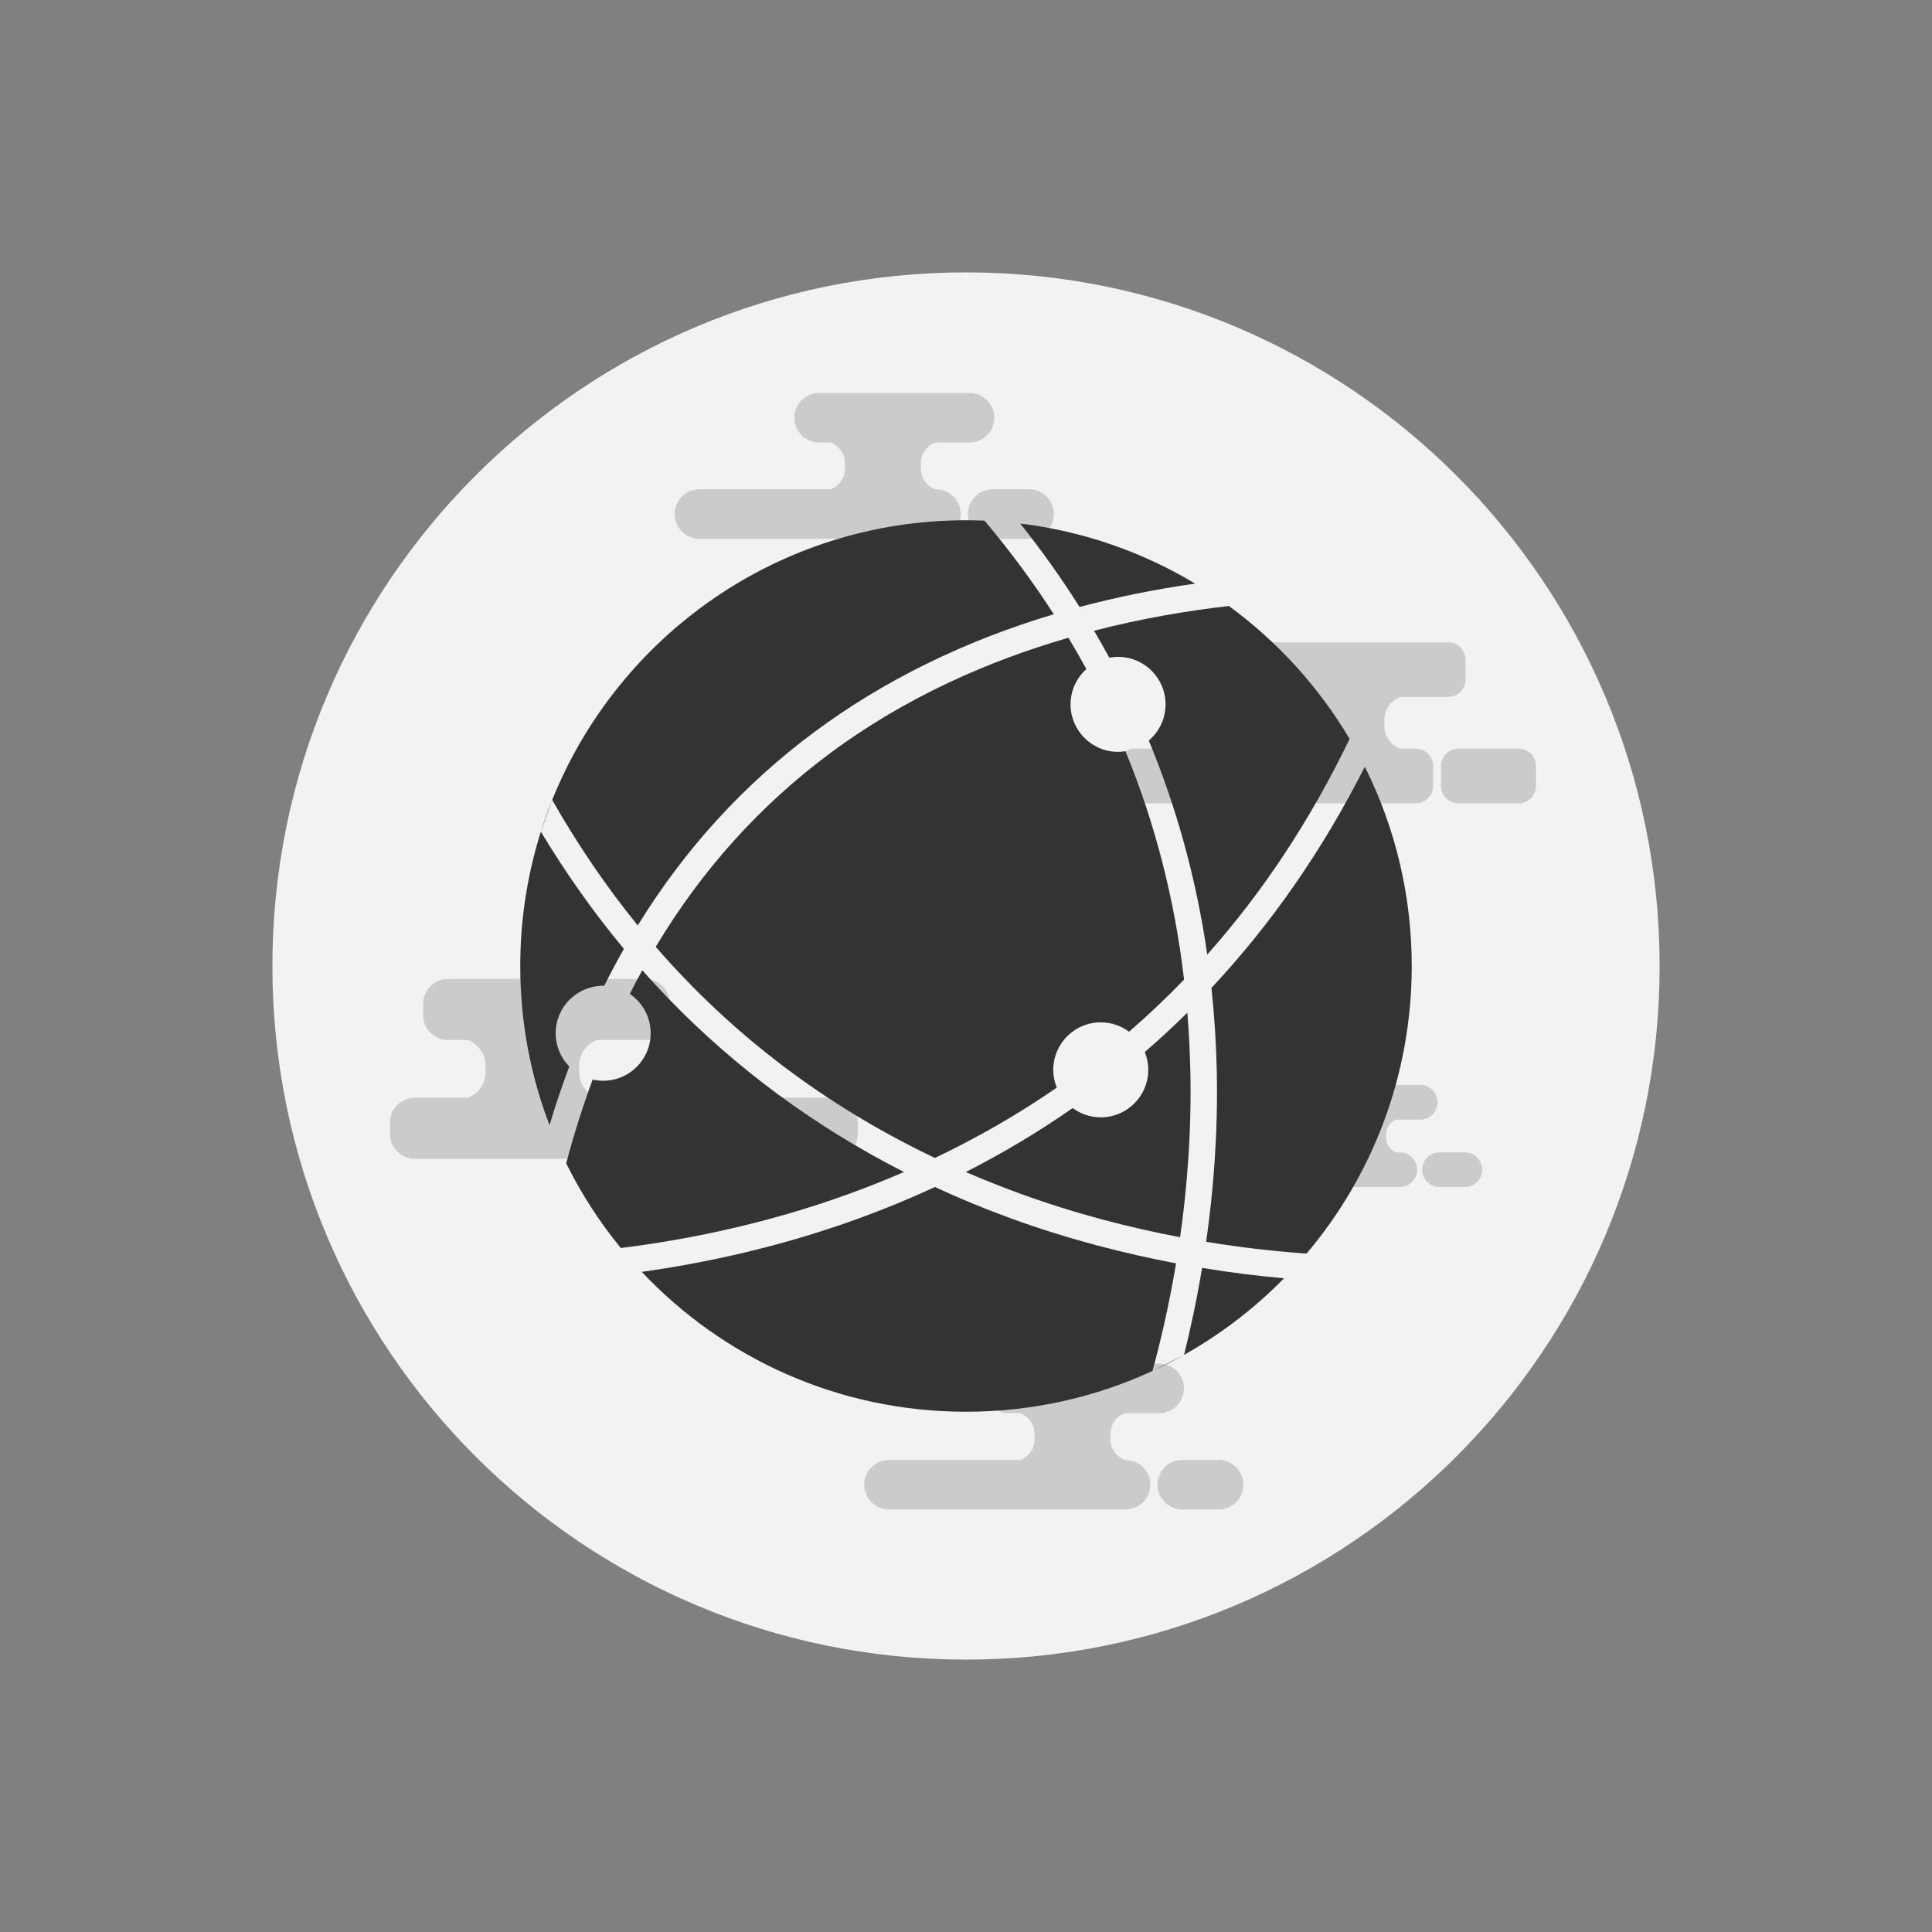
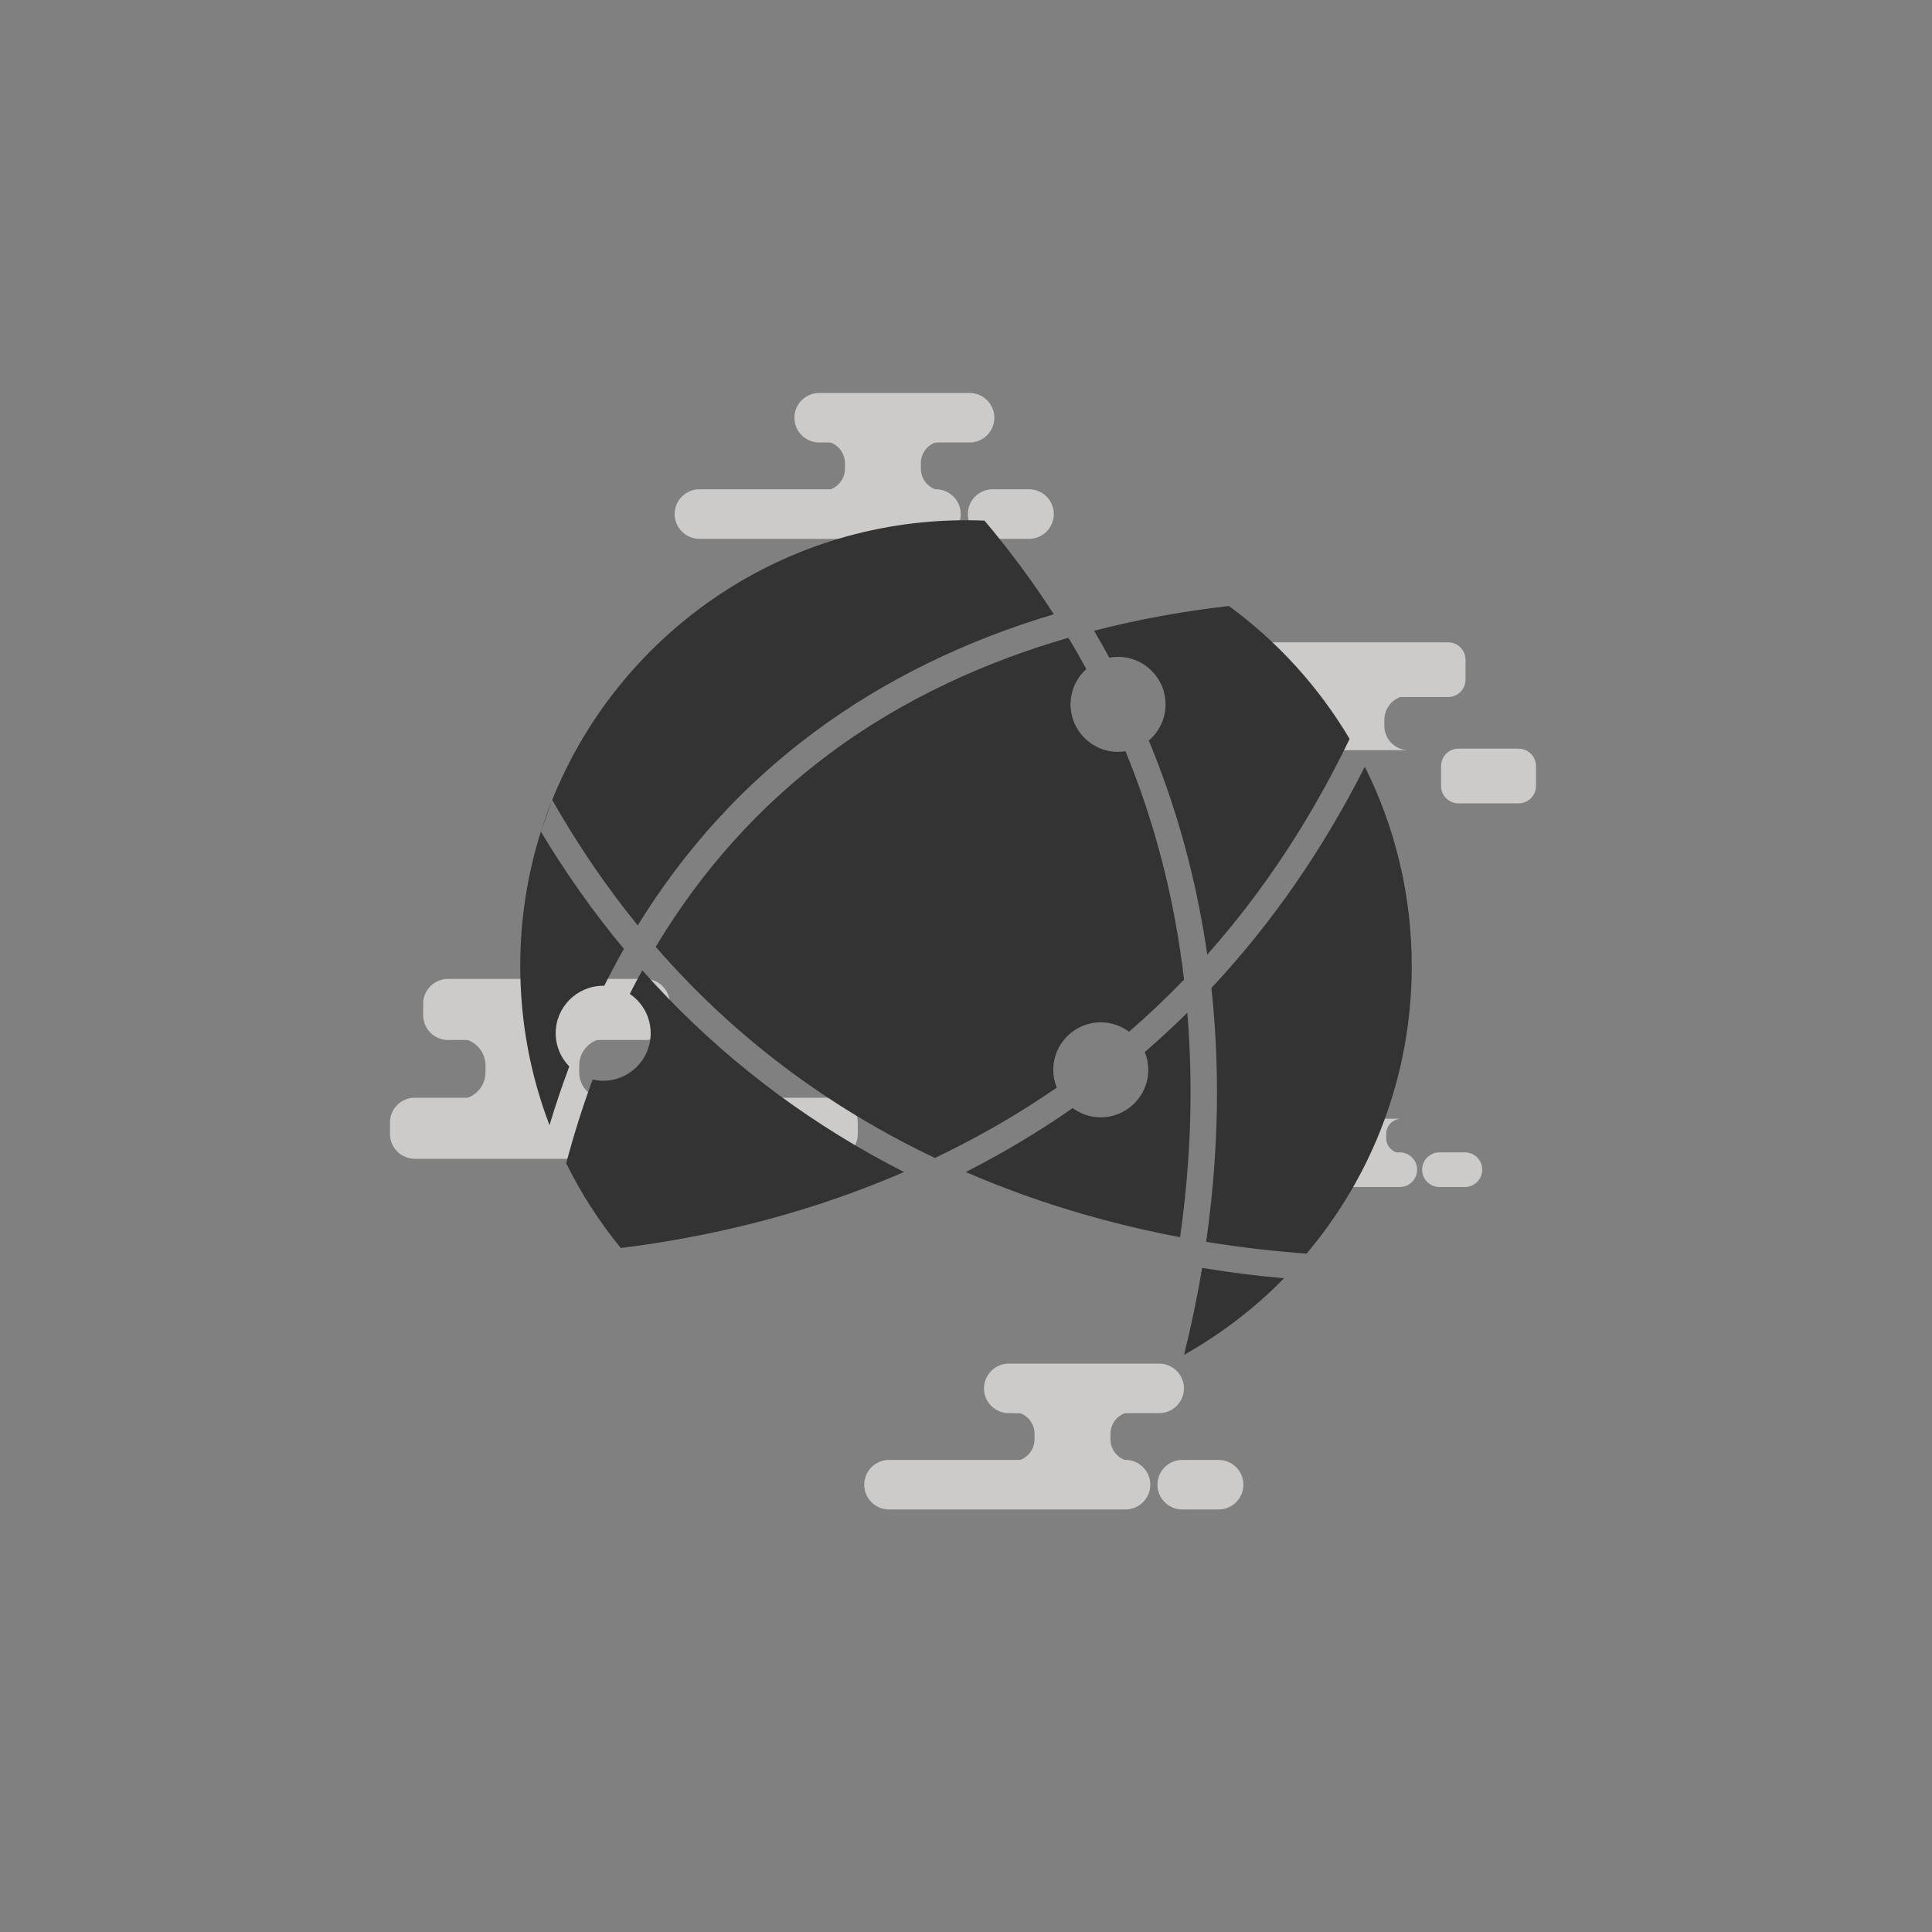
<svg xmlns="http://www.w3.org/2000/svg" id="Layer_1" x="0px" y="0px" viewBox="0 0 180 180" xml:space="preserve">
  <rect x="0" y="0" width="180" height="180" fill="#808080" stroke="none" />
  <g>
    <g id="XMLID_48_">
-       <path fill="#F2F2F2" d="M89.999,25.378C54.31,25.378,25.378,54.31,25.378,90c0,35.69,28.932,64.622,64.621,64.622   c35.69,0,64.623-28.932,64.623-64.622C154.622,54.31,125.689,25.378,89.999,25.378z" />
-     </g>
+       </g>
    <g>
      <g>
        <path fill="#CCCBC9" d="M107.998,127.045H93.983c-1.269,0-2.307,1.038-2.307,2.307c0,1.27,1.038,2.308,2.307,2.308h14.015    c1.269,0,2.308-1.038,2.308-2.308C110.306,128.083,109.267,127.045,107.998,127.045z" />
      </g>
      <g>
        <path fill="#CCCBC9" d="M104.864,136.018H82.825c-1.27,0-2.307,1.039-2.307,2.308c0,1.268,1.037,2.308,2.307,2.308h22.039    c1.269,0,2.307-1.039,2.307-2.308C107.171,137.057,106.133,136.018,104.864,136.018z" />
      </g>
      <g>
        <path fill="#CCCBC9" d="M113.536,136.018h-3.393c-1.27,0-2.308,1.039-2.308,2.308c0,1.268,1.038,2.308,2.308,2.308h3.393    c1.27,0,2.308-1.039,2.308-2.308C115.844,137.057,114.806,136.018,113.536,136.018z" />
      </g>
      <g>
        <path fill="#CCCBC9" d="M105.503,131.533H94.34c1.125,0,2.045,0.921,2.045,2.045v0.525c0,1.124-0.92,2.045-2.045,2.045h11.163    c-1.125,0-2.045-0.921-2.045-2.045v-0.525C103.458,132.454,104.378,131.533,105.503,131.533z" />
      </g>
    </g>
    <g>
      <g>
        <path fill="#CCCBC9" d="M90.335,36.612H76.321c-1.27,0-2.308,1.039-2.308,2.308c0,1.27,1.038,2.307,2.308,2.307h14.014    c1.27,0,2.307-1.037,2.307-2.307C92.642,37.651,91.605,36.612,90.335,36.612z" />
      </g>
      <g>
        <path fill="#CCCBC9" d="M87.2,45.586H65.163c-1.27,0-2.309,1.038-2.309,2.307c0,1.27,1.039,2.309,2.309,2.309H87.2    c1.27,0,2.309-1.039,2.309-2.309C89.509,46.624,88.47,45.586,87.2,45.586z" />
      </g>
      <g>
        <path fill="#CCCBC9" d="M95.874,45.586H92.48c-1.27,0-2.308,1.038-2.308,2.307c0,1.27,1.038,2.309,2.308,2.309h3.394    c1.269,0,2.307-1.039,2.307-2.309C98.181,46.624,97.143,45.586,95.874,45.586z" />
      </g>
      <g>
        <path fill="#CCCBC9" d="M87.84,41.102H76.677c1.125,0,2.045,0.92,2.045,2.045v0.525c0,1.124-0.92,2.046-2.045,2.046H87.84    c-1.124,0-2.045-0.922-2.045-2.046v-0.525C85.795,42.021,86.716,41.102,87.84,41.102z" />
      </g>
    </g>
    <g>
      <g>
        <path fill="#CCCBC9" d="M60.103,91.201H41.735c-1.27,0-2.308,1.039-2.308,2.309v1.078c0,1.269,1.038,2.307,2.308,2.307h18.367    c1.269,0,2.307-1.038,2.307-2.307V93.51C62.409,92.24,61.371,91.201,60.103,91.201z" />
      </g>
      <g>
        <path fill="#CCCBC9" d="M66.909,102.272H38.644c-1.27,0-2.309,1.038-2.309,2.307v1.078c0,1.27,1.039,2.308,2.309,2.308h28.266    c1.27,0,2.308-1.038,2.308-2.308v-1.078C69.217,103.311,68.179,102.272,66.909,102.272z" />
      </g>
      <g>
        <path fill="#CCCBC9" d="M77.608,102.272h-5.265c-1.269,0-2.308,1.038-2.308,2.307v1.078c0,1.27,1.039,2.308,2.308,2.308h5.265    c1.27,0,2.308-1.038,2.308-2.308v-1.078C79.916,103.311,78.878,102.272,77.608,102.272z" />
      </g>
      <g>
        <path fill="#CCCBC9" d="M56.485,96.74H42.714c1.387,0,2.521,1.134,2.521,2.521v0.648c0,1.387-1.135,2.522-2.521,2.522h13.771    c-1.388,0-2.522-1.136-2.522-2.522v-0.648C53.963,97.874,55.098,96.74,56.485,96.74z" />
      </g>
    </g>
    <g>
      <g>
-         <path fill="#CCCBC9" d="M132.324,101.084h-9.806c-0.888,0-1.615,0.727-1.615,1.615c0,0.889,0.728,1.614,1.615,1.614h9.806    c0.888,0,1.614-0.726,1.614-1.614C133.939,101.811,133.212,101.084,132.324,101.084z" />
-       </g>
+         </g>
      <g>
        <path fill="#CCCBC9" d="M130.417,107.364h-15.422c-0.887,0-1.613,0.726-1.613,1.613c0,0.888,0.727,1.615,1.613,1.615h15.422    c0.887,0,1.613-0.728,1.613-1.615C132.03,108.09,131.304,107.364,130.417,107.364z" />
      </g>
      <g>
        <path fill="#CCCBC9" d="M136.485,107.364h-2.375c-0.889,0-1.614,0.726-1.614,1.613c0,0.888,0.726,1.615,1.614,1.615h2.375    c0.887,0,1.613-0.728,1.613-1.615C138.099,108.09,137.372,107.364,136.485,107.364z" />
      </g>
      <g>
        <path fill="#CCCBC9" d="M130.579,104.225h-7.812c0.787,0,1.431,0.645,1.431,1.432v0.368c0,0.786-0.644,1.43-1.431,1.43h7.812    c-0.787,0-1.432-0.644-1.432-1.43v-0.368C129.147,104.869,129.792,104.225,130.579,104.225z" />
      </g>
    </g>
    <g>
      <g>
        <path fill="#CCCBC9" d="M134.924,59.844h-17.339c-0.889,0-1.615,0.727-1.615,1.613v1.867c0,0.888,0.727,1.614,1.615,1.614h17.339    c0.888,0,1.614-0.727,1.614-1.614v-1.867C136.538,60.57,135.812,59.844,134.924,59.844z" />
      </g>
      <g>
-         <path fill="#CCCBC9" d="M131.913,69.751h-26.199c-0.889,0-1.615,0.727-1.615,1.614v1.866c0,0.889,0.727,1.615,1.615,1.615h26.199    c0.887,0,1.614-0.727,1.614-1.615v-1.866C133.527,70.478,132.8,69.751,131.913,69.751z" />
-       </g>
+         </g>
      <g>
        <path fill="#CCCBC9" d="M141.489,69.751h-5.613c-0.889,0-1.615,0.727-1.615,1.614v1.866c0,0.889,0.727,1.615,1.615,1.615h5.613    c0.887,0,1.614-0.727,1.614-1.615v-1.866C143.104,70.478,142.376,69.751,141.489,69.751z" />
      </g>
      <g>
        <path fill="#CCCBC9" d="M131.235,64.8H118.91c1.242,0,2.258,1.016,2.258,2.257v0.581c0,1.241-1.016,2.257-2.258,2.257h12.325    c-1.241,0-2.258-1.016-2.258-2.257v-0.581C128.978,65.815,129.994,64.8,131.235,64.8z" />
      </g>
    </g>
    <g>
      <g>
        <path fill="#333333" d="M110.622,94.351c-1.281,1.266-2.603,2.487-3.963,3.663h-0.002c0.207,0.514,0.324,1.073,0.324,1.66    c0,2.443-1.981,4.425-4.426,4.425c-0.98,0-1.883-0.321-2.617-0.863c-0.002,0.002-0.002,0.004-0.004,0.004    c-3.152,2.197-6.473,4.183-9.953,5.954c1.648,0.713,3.333,1.384,5.055,2.011c5.24,1.907,10.318,3.196,14.911,4.064    c0.657-4.627,1.073-9.851,0.955-15.427C110.862,97.991,110.769,96.159,110.622,94.351z" />
      </g>
      <g>
-         <path fill="#333333" d="M100.581,56.55c3.459-0.922,7.057-1.649,10.768-2.177c-4.873-2.927-10.393-4.881-16.297-5.597    C97.058,51.294,98.901,53.887,100.581,56.55z" />
-       </g>
+         </g>
      <g>
        <path fill="#333333" d="M114.491,56.459c-3.908,0.447-8.164,1.17-12.561,2.305c0.49,0.829,0.963,1.667,1.42,2.509    c0,0.002,0,0.002,0.001,0.003c0.265-0.049,0.537-0.078,0.815-0.078c2.445,0,4.426,1.981,4.426,4.426    c0,1.351-0.607,2.557-1.561,3.369c0,0,0,0.002,0,0.003c2.628,6.344,4.447,13.008,5.445,19.938    c5.192-5.836,9.617-12.536,13.263-20.092C122.862,63.991,119.025,59.775,114.491,56.459z" />
      </g>
      <g>
        <path fill="#333333" d="M110.314,126.23c3.439-1.933,6.575-4.341,9.318-7.135c-2.281-0.202-4.852-0.509-7.635-0.966    C111.493,121.148,110.902,123.874,110.314,126.23z" />
      </g>
      <g>
        <path fill="#333333" d="M112.868,92.041c0.277,2.583,0.444,5.2,0.498,7.849c0.115,5.716-0.315,11.067-0.992,15.808    c3.525,0.578,6.699,0.91,9.357,1.095c6.111-7.23,9.797-16.58,9.797-26.791c0-6.673-1.574-12.979-4.371-18.564    C123.229,79.188,118.455,86.075,112.868,92.041z" />
      </g>
      <g>
        <path fill="#333333" d="M104.858,69.987c-0.227,0.037-0.455,0.061-0.691,0.061c-2.443,0-4.426-1.981-4.426-4.425    c0-1.307,0.57-2.478,1.472-3.287l-0.003-0.004c-0.533-0.981-1.088-1.953-1.666-2.916c-7.43,2.152-15.15,5.525-22.186,10.747    c-6.543,4.856-11.969,10.884-16.264,18.05c0,0.002,0,0.002,0,0.002c7.177,8.263,15.856,14.833,26.008,19.669    c4.016-1.913,7.799-4.098,11.352-6.55c0,0,0.001,0,0.002-0.002c-0.208-0.512-0.324-1.07-0.324-1.658    c0-2.444,1.98-4.426,4.424-4.426c0.988,0,1.898,0.328,2.635,0.876c0,0,0.002-0.003,0.004-0.005    c1.777-1.537,3.484-3.154,5.121-4.853c-0.875-7.468-2.697-14.563-5.455-21.273C104.859,69.992,104.858,69.99,104.858,69.987z" />
      </g>
      <g>
-         <path fill="#333333" d="M107.401,127.631c0.738-2.707,1.526-6.071,2.17-9.929c-4.705-0.885-9.91-2.201-15.283-4.15    c-2.462-0.893-4.857-1.879-7.186-2.959c-2.329,1.08-4.725,2.066-7.187,2.959c-7.295,2.648-14.282,4.128-20.124,4.946    c7.57,8.023,18.305,13.031,30.207,13.031c6.203,0,12.09-1.359,17.375-3.799h0.001c1.001-0.462,1.982-0.963,2.938-1.5    l-2.938,1.499C107.385,127.695,107.394,127.662,107.401,127.631z" />
-       </g>
+         </g>
      <g>
        <path fill="#333333" d="M62.238,92.991c-0.817-0.845-1.616-1.709-2.399-2.593c-0.398,0.725-0.786,1.458-1.162,2.203    c1.174,0.795,1.945,2.14,1.945,3.665c0,2.445-1.98,4.425-4.425,4.425c-0.337,0-0.665-0.04-0.981-0.112    c-0.001,0.001-0.001,0.003-0.001,0.003c-0.924,2.501-1.745,5.102-2.464,7.802c1.396,2.826,3.107,5.472,5.085,7.889    c6.023-0.746,13.498-2.217,21.332-5.068c1.721-0.627,3.405-1.298,5.054-2.011C75.954,104.985,68.588,99.561,62.238,92.991z" />
      </g>
      <g>
        <path fill="#333333" d="M51.448,74.529c-0.389,0.967-0.742,1.953-1.059,2.955L51.448,74.529z" />
      </g>
      <g>
        <path fill="#333333" d="M48.47,90.001c0,5.224,0.965,10.224,2.727,14.828c0.562-1.87,1.176-3.692,1.84-5.465    c0-0.002,0-0.003,0-0.003c-0.781-0.799-1.265-1.889-1.265-3.095c0-2.444,1.981-4.425,4.426-4.425    c0.034,0,0.066,0.005,0.099,0.005c0-0.001,0-0.002,0-0.004c0.584-1.173,1.194-2.317,1.83-3.438    c-2.814-3.383-5.395-7.025-7.736-10.92C49.144,81.435,48.47,85.639,48.47,90.001z" />
      </g>
      <g>
        <path fill="#333333" d="M89.999,48.471c-17.467,0-32.415,10.784-38.551,26.059c2.387,4.195,5.045,8.093,7.969,11.689    c4.392-7.126,9.893-13.152,16.488-18.043c6.432-4.771,13.925-8.455,22.275-10.948c-1.932-3-4.084-5.907-6.454-8.721    C91.153,48.484,90.577,48.471,89.999,48.471z" />
      </g>
    </g>
  </g>
</svg>